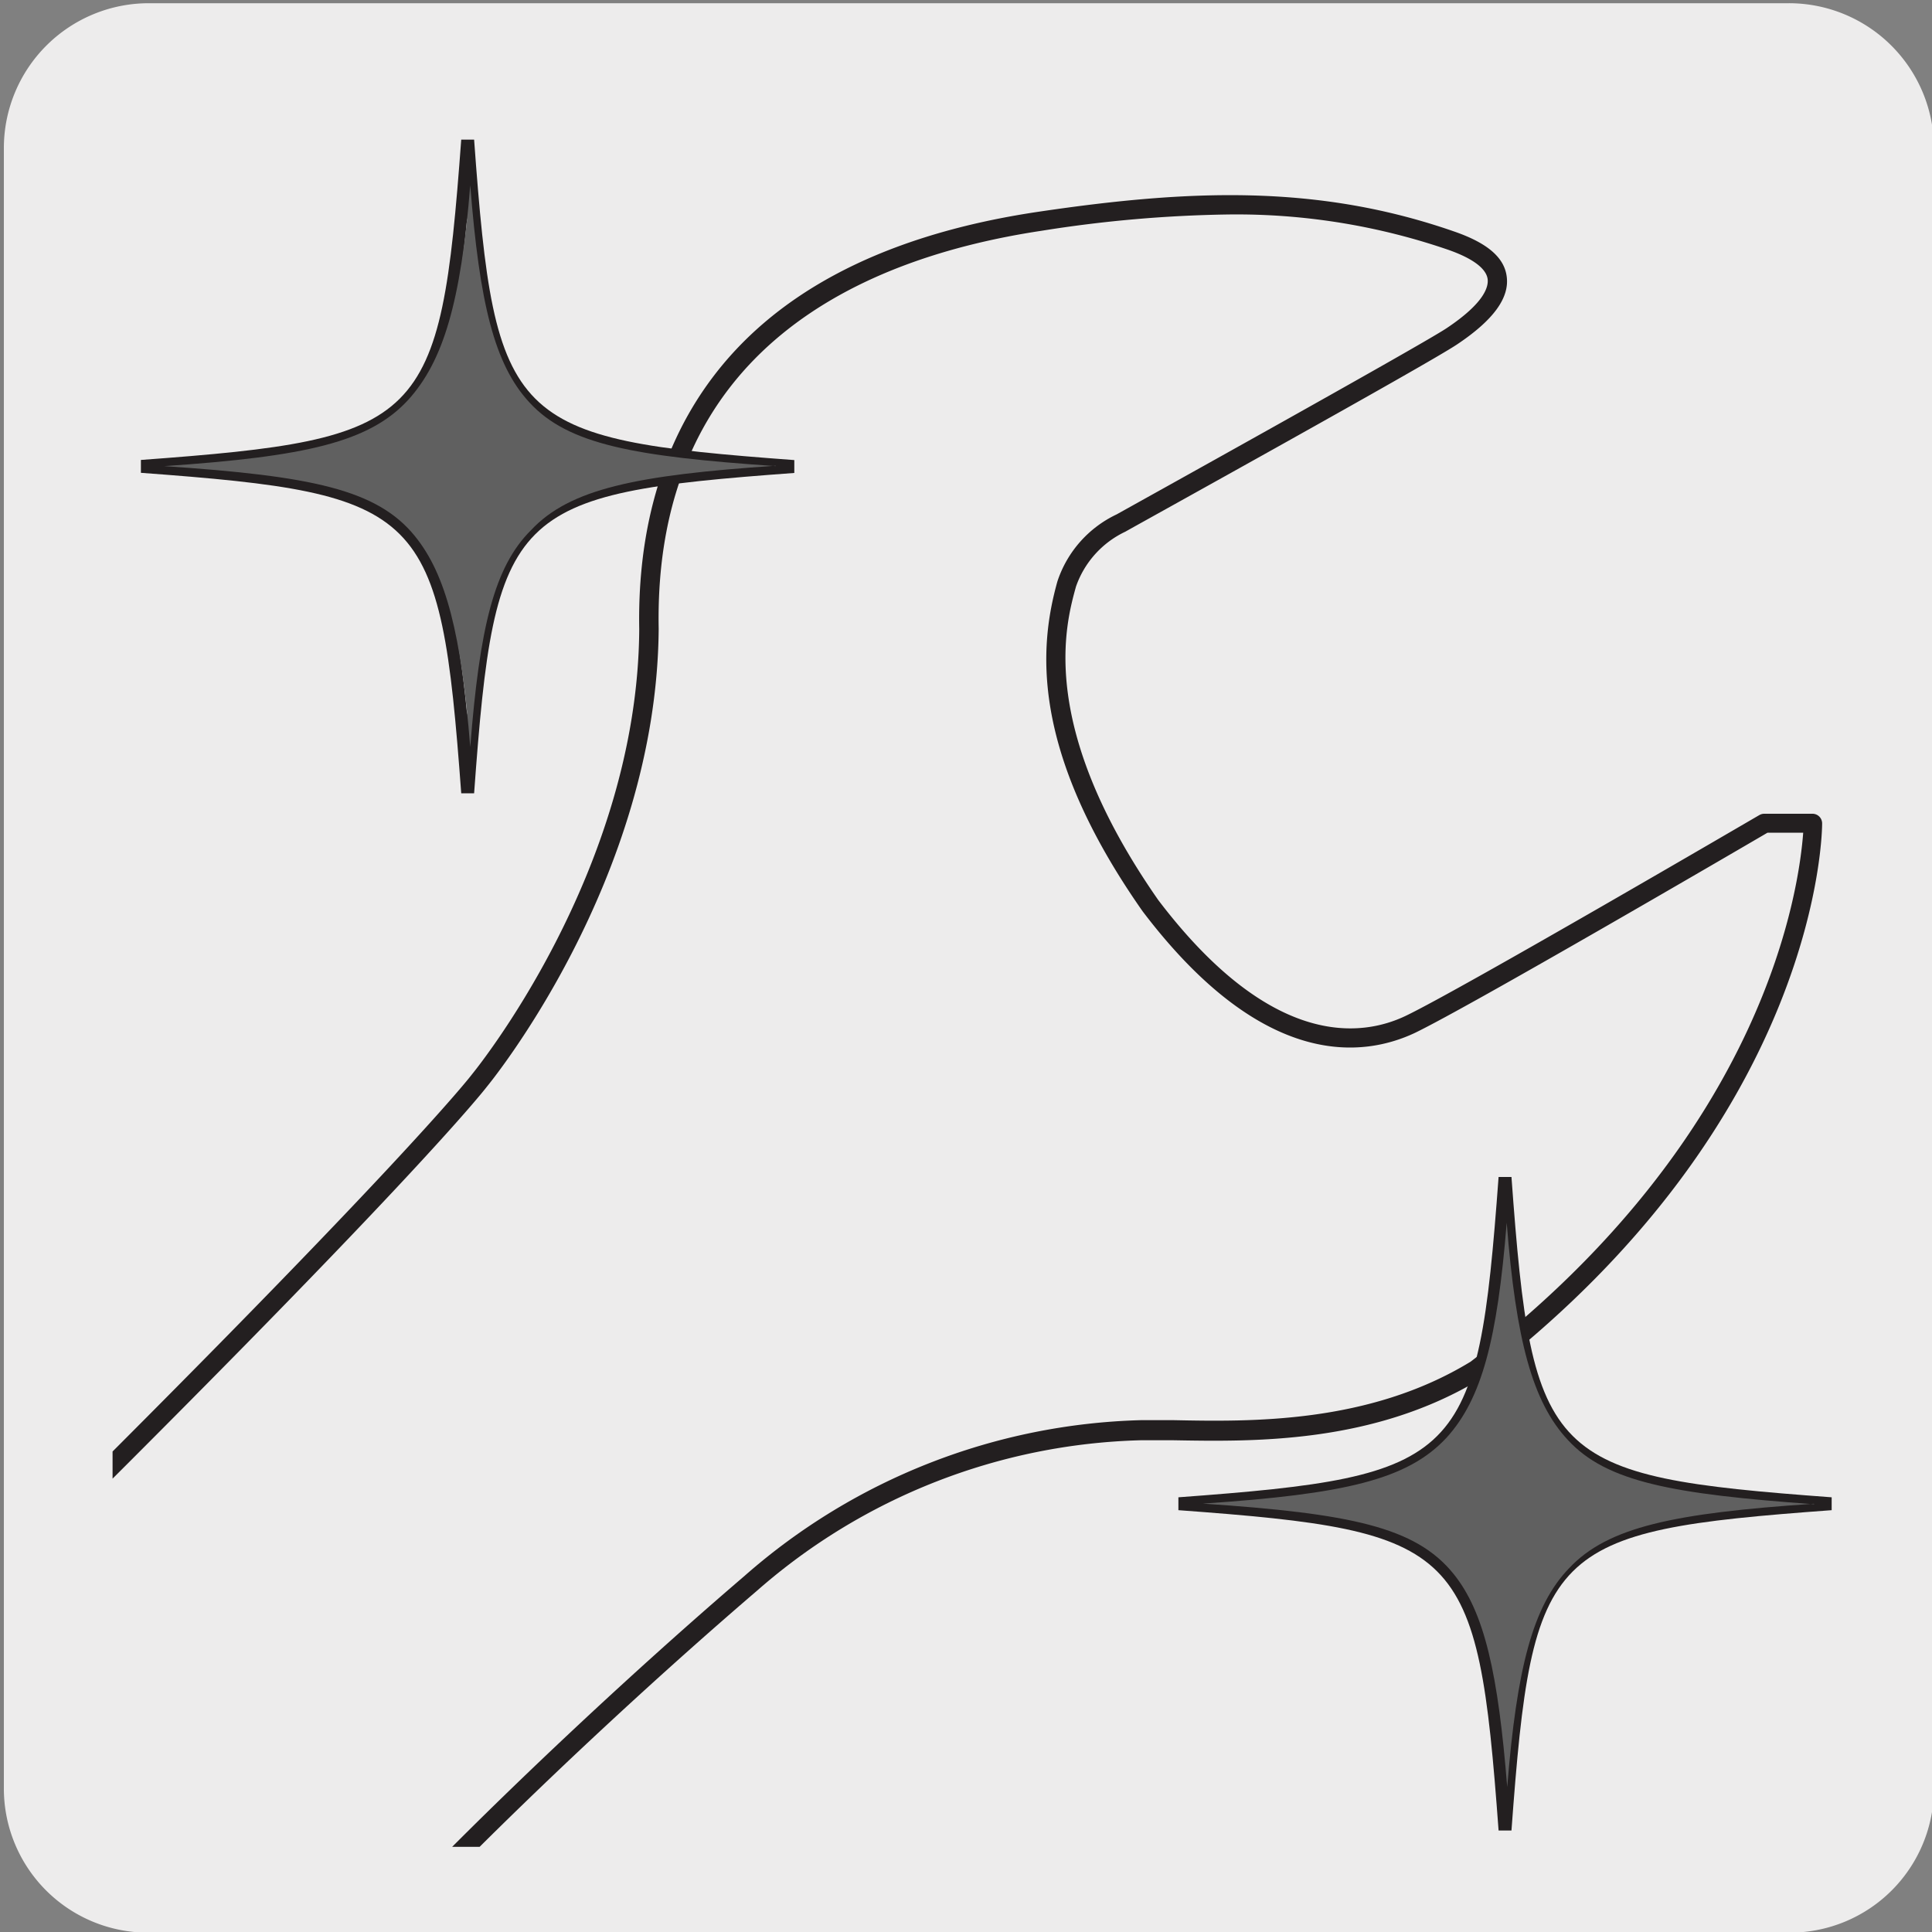
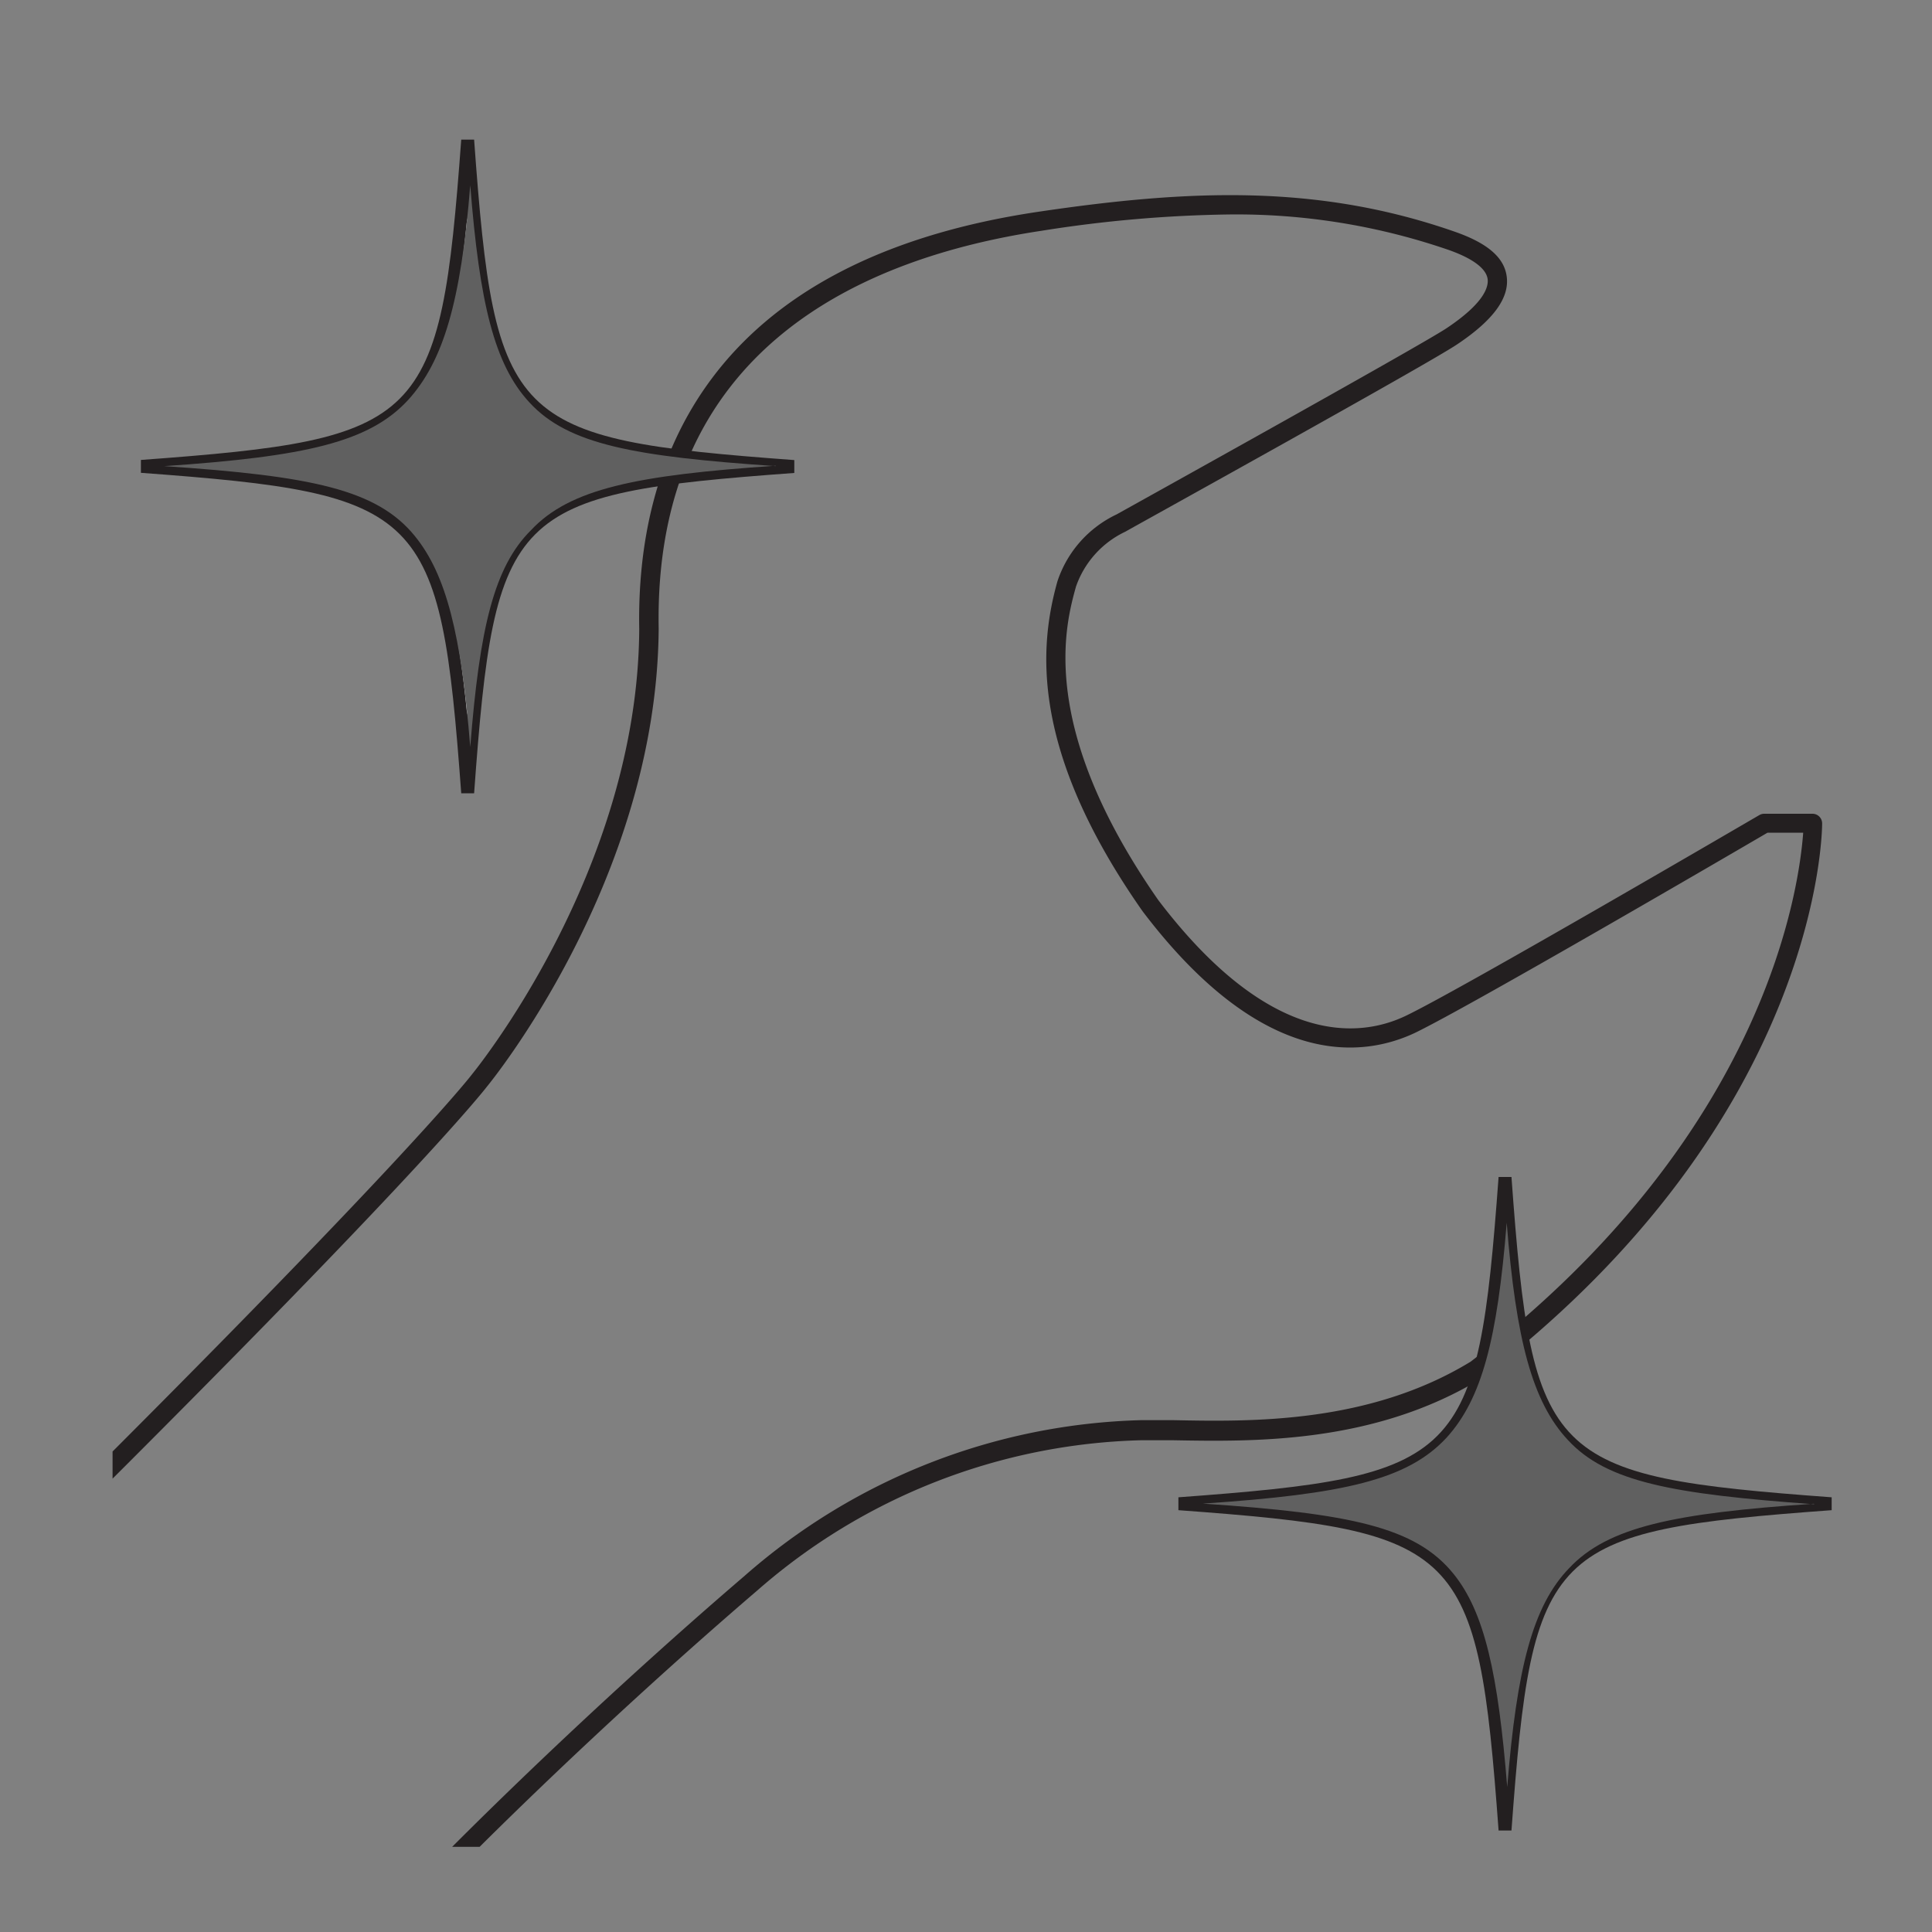
<svg xmlns="http://www.w3.org/2000/svg" viewBox="0 0 150 150">
  <rect x="0" y="0" width="150" height="150" fill="#808080" stroke="none" />
  <defs>
    <style>.cls-1{fill:none;}.cls-2{fill:#edecec;}.cls-3{clip-path:url(#clip-path);}.cls-4{fill:#231f20;}.cls-5{clip-path:url(#clip-path-2);}.cls-6{clip-path:url(#clip-path-3);}.cls-7{clip-path:url(#clip-path-4);}.cls-8{clip-path:url(#clip-path-5);}.cls-9{fill:#e9eaeb;}.cls-10{fill:#606060;}.cls-11{clip-path:url(#clip-path-6);}</style>
    <clipPath id="clip-path">
-       <path class="cls-1" d="M16.41-336a8.33,8.33,0,0,0-6,2.5,8.32,8.32,0,0,0-2.5,6v118.76a8.33,8.33,0,0,0,2.5,6,8.38,8.38,0,0,0,6,2.5H135.17a8.4,8.4,0,0,0,6-2.5,8.28,8.28,0,0,0,2.49-6V-327.57a8.27,8.27,0,0,0-2.49-6,8.36,8.36,0,0,0-6-2.5Z" />
-     </clipPath>
+       </clipPath>
    <clipPath id="clip-path-2">
      <path class="cls-1" d="M356.72-336.07a8.32,8.32,0,0,0-6,2.51,8.29,8.29,0,0,0-2.51,6v118.76a8.3,8.3,0,0,0,2.51,6,8.34,8.34,0,0,0,6,2.5H475.48a8.36,8.36,0,0,0,6-2.5,8.28,8.28,0,0,0,2.49-6V-327.59a8.27,8.27,0,0,0-2.49-6,8.34,8.34,0,0,0-6-2.51Z" />
    </clipPath>
    <clipPath id="clip-path-3">
-       <path class="cls-1" d="M14.79-164.48a8.35,8.35,0,0,0-6,2.5,8.33,8.33,0,0,0-2.51,6V-37.25a8.3,8.3,0,0,0,2.51,6,8.34,8.34,0,0,0,6,2.5H133.55a8.36,8.36,0,0,0,6-2.5,8.28,8.28,0,0,0,2.49-6V-156a8.31,8.31,0,0,0-2.49-6,8.37,8.37,0,0,0-6-2.5Z" />
-     </clipPath>
+       </clipPath>
    <clipPath id="clip-path-4">
      <path class="cls-1" d="M355.1-164.5a8.35,8.35,0,0,0-6,2.5,8.32,8.32,0,0,0-2.5,6V-37.27a8.29,8.29,0,0,0,2.5,6,8.4,8.4,0,0,0,6,2.5H473.86a8.44,8.44,0,0,0,6-2.5,8.32,8.32,0,0,0,2.49-6V-156a8.35,8.35,0,0,0-2.49-6,8.41,8.41,0,0,0-6-2.5Z" />
    </clipPath>
    <clipPath id="clip-path-5">
      <path class="cls-1" d="M17.21,7.69a8.54,8.54,0,0,0-8.47,8.48V134.92a8.54,8.54,0,0,0,8.47,8.47H136a8.4,8.4,0,0,0,6-2.5,8.28,8.28,0,0,0,2.49-6V16.17a8.31,8.31,0,0,0-2.49-6,8.4,8.4,0,0,0-6-2.5Z" />
    </clipPath>
    <clipPath id="clip-path-6">
-       <path class="cls-1" d="M357.53,7.67a8.54,8.54,0,0,0-8.48,8.48V134.9a8.33,8.33,0,0,0,2.5,6,8.43,8.43,0,0,0,6,2.5H476.29a8.4,8.4,0,0,0,6-2.5,8.28,8.28,0,0,0,2.49-6V16.15a8.52,8.52,0,0,0-8.46-8.48Z" />
-     </clipPath>
+       </clipPath>
  </defs>
  <title>15716-01 </title>
  <g id="Capa_2" data-name="Capa 2">
-     <path class="cls-2" d="M11.55.25H138.86a11.26,11.26,0,0,1,11.29,11.21v127.4A11.19,11.19,0,0,1,139,150.05H11.49A11.19,11.19,0,0,1,.3,138.86h0V11.49A11.25,11.25,0,0,1,11.55.25Z" />
-   </g>
+     </g>
  <g id="Capa_3" data-name="Capa 3">
    <g class="cls-3">
-       <path class="cls-4" d="M-300.22,138.66a32.85,32.85,0,0,1-21.25-7.77c-12-10.62-15.37-27.93-8.12-41.16,7.57-13.81,21-17.88,27.53-19.83.88-.27,1.65-.5,2.19-.7,4.13-1.53,14.23-9.51,16.28-11.59,2.68-2.71,11.1-10.43,19.24-17.89s16.57-15.19,19.24-17.89c8.82-8.94,18.44-18.5,27.73-27.74s18.92-18.8,27.74-27.75C-160.71-63-127.92-95.55-96.2-127S-31.87-190.92-3-220.15c33.14-32.68,38.81-40.08,38.86-40.16s12.9-15.65,13-34.6c-.23-12.63,5-28.52,31-32.39,11.72-1.74,21.7-2.15,32.28,1.54,2.54.88,3.87,2,4.06,3.5.22,1.63-1,3.35-3.84,5.26-2.23,1.51-24.81,14-25.77,14.54a7.41,7.41,0,0,0-3.83,4.26c-.83,3-3,10.88,6.38,24.33,8.83,11.63,15.83,10.63,19.22,9,4.36-2.09,27.23-15.46,27.46-15.6a.86.86,0,0,1,.38-.1h3.74a.75.75,0,0,1,.75.74c0,.23.07,22.81-26.45,43.1-8.37,5.11-17.76,4.92-24,4.8l-2.42,0A47,47,0,0,0,58-220.26c-12.53,10.74-25.42,23.39-30.16,28.95l0,.05L-122.4-42.1c-8.83,9-25.08,25.25-40.79,41s-31.92,32-40.74,41c-1.6,1.62-5,4.88-9.22,9-10,9.71-25.17,24.38-35.4,35.23-11.17,11.84-11.85,13.6-13.07,16.78a35.9,35.9,0,0,1-1.58,3.62,57.43,57.43,0,0,0-2.68,6.77c-1.63,4.66-3.31,9.49-7.58,14.28C-282.06,135.22-291.62,138.66-300.22,138.66ZM94.68-327.08a100.44,100.44,0,0,0-14.63,1.26c-13.78,2.05-30.13,9.07-29.72,30.91-.11,19.51-13.2,35.38-13.33,35.54s-5.67,7.43-39,40.28c-28.84,29.23-61.54,61.7-93.17,93.11s-64.51,64.06-93.44,93.38C-197.4-23.66-207-14.09-216.32-4.85S-235.22,14-244,22.88c-2.7,2.73-11.14,10.47-19.3,18S-279.87,56-282.53,58.67c-1.84,1.87-12.23,10.23-16.82,11.94-.59.21-1.37.45-2.28.72-6.29,1.9-19.37,5.84-26.64,19.12-6.92,12.62-3.64,29.16,7.79,39.32,8.92,7.91,29.26,13.5,45.9-5.22,4.07-4.57,5.7-9.25,7.28-13.77a58.71,58.71,0,0,1,2.76-7,36.18,36.18,0,0,0,1.52-3.49c1.29-3.36,2-5.21,13.37-17.27,10.26-10.88,25.42-25.56,35.46-35.28,4.25-4.11,7.6-7.36,9.19-9,8.83-8.94,25.05-25.22,40.74-41s32-32.06,40.8-41L26.71-192.31c4.8-5.61,17.73-18.32,30.31-29.09a48.5,48.5,0,0,1,30.79-12.08l2.46,0c6,.12,15.17.3,23.1-4.54,23.13-17.71,25.52-37.11,25.77-41.1h-2.76c-2.3,1.34-23.14,13.51-27.4,15.55-3.8,1.83-11.59,3-21.08-9.45-8.83-12.61-8-20.66-6.61-25.63a8.78,8.78,0,0,1,4.61-5.19c.17-.1,23.41-13,25.59-14.44,3-2,3.27-3.26,3.2-3.83-.11-.83-1.17-1.61-3.07-2.27A50.34,50.34,0,0,0,94.68-327.08ZM27.26-191.8h0Z" />
-     </g>
+       </g>
    <g class="cls-5">
      <path class="cls-4" d="M40.09,138.64a32.85,32.85,0,0,1-21.25-7.77C6.89,120.25,3.47,102.94,10.72,89.71c7.57-13.82,21-17.88,27.53-19.83.89-.27,1.65-.5,2.19-.7,4.13-1.53,14.23-9.51,16.28-11.59C59.4,54.88,67.82,47.16,76,39.7S92.54,24.51,95.2,21.81c8.83-8.94,18.44-18.5,27.74-27.74s18.91-18.81,27.73-27.75C179.6-63,212.4-95.57,244.13-127.08s64.31-63.86,93.15-93.09c33.14-32.68,38.8-40.09,38.86-40.16s12.89-15.65,13-34.6c-.24-12.63,4.94-28.52,31-32.39,11.73-1.74,21.71-2.15,32.28,1.54,2.54.88,3.87,2,4.07,3.5.21,1.63-1,3.35-3.85,5.26-2.23,1.5-24.8,14-25.76,14.54a7.38,7.38,0,0,0-3.83,4.26c-.84,3-3.05,10.88,6.37,24.33,8.83,11.63,15.84,10.63,19.23,9,4.35-2.09,27.23-15.47,27.46-15.6a.69.69,0,0,1,.37-.1h3.75a.75.75,0,0,1,.75.74c0,.23.06,22.8-26.45,43.1-8.37,5.11-17.77,4.92-24,4.8l-2.42,0a47,47,0,0,0-29.82,11.72c-12.54,10.74-25.42,23.39-30.17,28.95l0,.05L217.91-42.12c-8.81,8.93-25,25.21-40.73,40.95s-32,32.06-40.8,41c-1.6,1.62-5,4.87-9.21,9-10,9.71-25.18,24.38-35.41,35.24-11.17,11.84-11.84,13.6-13.07,16.78a37.85,37.85,0,0,1-1.57,3.62,55.79,55.79,0,0,0-2.69,6.77c-1.63,4.66-3.31,9.49-7.58,14.28C58.25,135.2,48.69,138.64,40.09,138.64ZM435-327.11a100.74,100.74,0,0,0-14.63,1.27c-13.78,2-30.12,9.07-29.71,30.9-.12,19.52-13.21,35.39-13.34,35.54s-5.67,7.44-39,40.29c-28.84,29.22-61.53,61.7-93.16,93.1s-64.51,64.07-93.44,93.39c-8.83,8.94-18.45,18.5-27.75,27.75s-18.9,18.79-27.72,27.73c-2.69,2.73-11.13,10.47-19.29,18S60.44,56,57.79,58.65C55.94,60.52,45.55,68.88,41,70.59c-.58.21-1.37.45-2.28.72C32.4,73.21,19.31,77.15,12,90.43c-6.92,12.62-3.64,29.16,7.8,39.32,8.91,7.91,29.25,13.49,45.89-5.22,4.07-4.57,5.7-9.25,7.28-13.77a57.12,57.12,0,0,1,2.77-7,33.39,33.39,0,0,0,1.51-3.49c1.29-3.36,2-5.21,13.38-17.27,10.26-10.88,25.42-25.57,35.46-35.29,4.24-4.11,7.6-7.35,9.19-9,8.83-8.95,25.08-25.26,40.8-41s31.91-32,40.73-40.95L367-192.33c4.8-5.61,17.74-18.32,30.31-29.09a48.52,48.52,0,0,1,30.79-12.08c.74,0,1.56,0,2.46,0,6,.12,15.17.3,23.1-4.54,23.17-17.74,25.53-37.11,25.77-41.1h-2.76c-2.3,1.34-23.14,13.51-27.39,15.55-3.8,1.84-11.6,3.05-21.09-9.46-8.82-12.6-8-20.65-6.61-25.62a8.81,8.81,0,0,1,4.61-5.19c.17-.1,23.42-13,25.59-14.45,3-2,3.27-3.25,3.2-3.82-.11-.83-1.17-1.61-3.07-2.27A50.35,50.35,0,0,0,435-327.11ZM367.57-191.82h0Z" />
    </g>
    <g class="cls-6">
      <path class="cls-4" d="M-301.84,310.22a32.85,32.85,0,0,1-21.25-7.76c-12-10.63-15.37-27.93-8.12-41.16,7.57-13.82,21-17.88,27.53-19.84.89-.26,1.65-.49,2.19-.69,4.14-1.54,14.24-9.51,16.28-11.59,2.68-2.71,11.1-10.43,19.24-17.89s16.57-15.19,19.24-17.89c8.82-8.94,18.42-18.48,27.71-27.71s18.93-18.83,27.76-27.78c28.93-29.32,61.73-61.89,93.45-93.39s64.32-63.87,93.16-93.1c33.14-32.69,38.8-40.09,38.86-40.16s12.89-15.65,13-34.6c-.24-12.63,4.94-28.52,31-32.39,11.73-1.74,21.71-2.15,32.28,1.54,2.54.88,3.87,2,4.07,3.49.21,1.64-1,3.36-3.85,5.26-2.23,1.51-24.8,14-25.76,14.55a7.38,7.38,0,0,0-3.83,4.26c-.84,3-3,10.87,6.37,24.33,8.83,11.63,15.84,10.62,19.22,9,4.36-2.1,27.24-15.47,27.47-15.6a.69.69,0,0,1,.37-.1h3.75a.75.75,0,0,1,.75.74c0,.22.06,22.8-26.45,43.1-8.37,5.11-17.77,4.92-24,4.8l-2.42,0A47,47,0,0,0,56.38-48.69C43.84-37.95,31-25.3,26.21-19.74l0,0L-124,129.47c-8.83,8.94-25.08,25.25-40.79,41s-31.91,32-40.74,41c-1.6,1.63-4.95,4.88-9.2,9-10,9.71-25.18,24.39-35.42,35.25-11.17,11.84-11.84,13.59-13.07,16.78a37.85,37.85,0,0,1-1.57,3.62,55.79,55.79,0,0,0-2.69,6.77c-1.63,4.66-3.31,9.49-7.58,14.27C-283.68,306.79-293.24,310.22-301.84,310.22ZM93.06-155.52a100.74,100.74,0,0,0-14.63,1.27c-13.78,2.05-30.12,9.07-29.71,30.9C48.6-103.83,35.51-88,35.38-87.81s-5.67,7.44-39,40.29c-28.84,29.23-61.54,61.7-93.17,93.11s-64.51,64.06-93.43,93.38c-8.84,8.95-18.47,18.52-27.78,27.78s-18.88,18.77-27.69,27.7c-2.69,2.73-11.14,10.47-19.3,18s-16.53,15.15-19.18,17.83c-1.85,1.88-12.24,10.24-16.83,11.94-.58.22-1.37.46-2.28.73-6.28,1.9-19.37,5.84-26.64,19.12-6.92,12.62-3.64,29.15,7.8,39.32,8.91,7.91,29.25,13.49,45.89-5.22,4.07-4.57,5.7-9.25,7.28-13.78a57,57,0,0,1,2.77-6.94,35.33,35.33,0,0,0,1.51-3.49c1.29-3.36,2-5.22,13.38-17.27,10.26-10.89,25.43-25.58,35.47-35.3,4.24-4.1,7.59-7.35,9.18-9,8.82-8.94,25.05-25.22,40.74-41s32-32.06,40.79-41L25.09-20.74c4.8-5.62,17.74-18.32,30.31-29.09A48.52,48.52,0,0,1,86.19-61.91l2.46,0c6,.12,15.17.3,23.1-4.54,23.17-17.74,25.53-37.11,25.77-41.1h-2.76c-2.3,1.34-23.14,13.5-27.39,15.55-3.8,1.83-11.6,3-21.09-9.46-8.82-12.6-8-20.66-6.61-25.62a8.88,8.88,0,0,1,4.61-5.2c.17-.1,23.42-13,25.59-14.44,3-2,3.27-3.25,3.2-3.82-.11-.83-1.17-1.62-3.07-2.28A50.59,50.59,0,0,0,93.06-155.52ZM25.64-20.23h0Z" />
    </g>
    <g class="cls-7">
      <path class="cls-4" d="M38.48,310.2a32.88,32.88,0,0,1-21.26-7.76C5.27,291.81,1.86,274.5,9.11,261.28c7.57-13.82,21.05-17.89,27.53-19.84.88-.27,1.65-.5,2.18-.69,4.14-1.54,14.24-9.51,16.28-11.59,2.68-2.71,11.1-10.43,19.24-17.89s16.58-15.19,19.25-17.89c8.82-8.95,18.43-18.5,27.73-27.74s18.91-18.81,27.73-27.75C178,108.57,210.77,76,242.49,44.51s64.33-63.88,93.17-93.11c33.14-32.69,38.81-40.09,38.86-40.16s12.9-15.65,13-34.6c-.24-12.63,5-28.53,31-32.39,11.73-1.74,21.71-2.15,32.29,1.54,2.54.88,3.87,2,4.06,3.49.22,1.64-1,3.36-3.84,5.26-2.24,1.51-24.81,14-25.77,14.55a7.41,7.41,0,0,0-3.83,4.26c-.83,3-3,10.87,6.38,24.33,8.82,11.63,15.83,10.62,19.22,9,4.36-2.09,27.23-15.46,27.46-15.59a.7.7,0,0,1,.38-.1h3.74a.75.75,0,0,1,.75.74c0,.22.06,22.8-26.45,43.1-8.37,5.11-17.76,4.92-24,4.8-.88,0-1.68,0-2.42,0a47,47,0,0,0-29.82,11.72c-12.54,10.74-25.42,23.38-30.17,29l0,0L216.29,129.45c-8.8,8.93-25,25.19-40.69,40.91s-32,32.09-40.83,41c-1.61,1.63-5,4.88-9.22,9-10,9.71-25.18,24.38-35.41,35.23C79,267.49,78.3,269.24,77.07,272.43a36.43,36.43,0,0,1-1.57,3.62,57.47,57.47,0,0,0-2.69,6.77c-1.63,4.66-3.31,9.48-7.58,14.27C56.64,306.76,47.07,310.2,38.48,310.2ZM433.37-155.54a100.74,100.74,0,0,0-14.63,1.27c-13.78,2.05-30.12,9.07-29.71,30.9-.12,19.52-13.2,35.38-13.34,35.54s-5.66,7.44-39,40.29c-28.84,29.23-61.54,61.71-93.17,93.12S179,109.63,150.12,138.94c-8.83,8.95-18.44,18.51-27.74,27.76s-18.91,18.79-27.73,27.73c-2.69,2.73-11.13,10.47-19.3,17.95s-16.53,15.15-19.18,17.83c-1.85,1.88-12.24,10.24-16.83,11.94-.58.22-1.36.45-2.27.73-6.29,1.89-19.37,5.84-26.65,19.12-6.92,12.62-3.64,29.15,7.8,39.32,8.91,7.91,29.25,13.49,45.89-5.22,4.07-4.57,5.71-9.25,7.29-13.78a57.9,57.9,0,0,1,2.76-6.94,35.33,35.33,0,0,0,1.51-3.49c1.3-3.36,2-5.22,13.38-17.27,10.26-10.88,25.42-25.57,35.46-35.28,4.24-4.12,7.6-7.37,9.19-9,8.84-9,25.11-25.28,40.83-41.06s31.89-32,40.7-40.91L365.4-20.76c4.8-5.62,17.74-18.32,30.31-29.09a48.54,48.54,0,0,1,30.8-12.08l2.45,0c6,.12,15.17.3,23.1-4.54,23.14-17.71,25.53-37.11,25.77-41.1h-2.76c-2.3,1.34-23.13,13.5-27.39,15.55-3.8,1.83-11.6,3-21.09-9.46-8.82-12.6-8-20.66-6.61-25.62a8.84,8.84,0,0,1,4.61-5.2c.18-.1,23.42-13,25.6-14.44,2.95-2,3.27-3.25,3.19-3.82-.11-.83-1.17-1.62-3.07-2.28A50.3,50.3,0,0,0,433.37-155.54ZM366-20.25h0Z" />
    </g>
    <g class="cls-8">
      <path class="cls-4" d="M-299.41,482.39a32.85,32.85,0,0,1-21.25-7.76c-12-10.63-15.37-27.94-8.12-41.16,7.57-13.82,21-17.88,27.53-19.84.88-.26,1.65-.5,2.19-.69,4.13-1.54,14.23-9.51,16.27-11.59,2.69-2.71,11.11-10.43,19.25-17.89s16.57-15.19,19.24-17.89c8.83-8.95,18.44-18.51,27.74-27.75s18.91-18.8,27.73-27.74c28.93-29.32,61.73-61.9,93.45-93.4s64.32-63.87,93.15-93.09C30.91,90.9,36.58,83.5,36.63,83.43s12.9-15.65,13-34.6c-.23-12.63,5-28.53,31-32.39,11.73-1.74,21.71-2.15,32.29,1.54,2.54.88,3.87,2,4.06,3.49.22,1.64-1,3.36-3.84,5.26-2.23,1.51-24.81,14-25.77,14.55a7.41,7.41,0,0,0-3.83,4.26c-.83,3-3,10.87,6.38,24.33,8.83,11.63,15.83,10.62,19.22,9,4.36-2.09,27.23-15.46,27.46-15.59a.75.75,0,0,1,.38-.1h3.74a.75.75,0,0,1,.75.74c0,.22.06,22.8-26.45,43.1-8.37,5.11-17.76,4.91-24,4.8l-2.42,0A47,47,0,0,0,58.8,123.48c-12.53,10.74-25.42,23.38-30.17,29,0,0,0,0,0,0L-121.59,301.64c-8.81,8.93-25,25.19-40.7,40.91s-32,32.09-40.83,41.05c-1.6,1.63-5,4.88-9.22,9-10,9.71-25.17,24.38-35.41,35.24-11.16,11.84-11.84,13.59-13.06,16.78a36.92,36.92,0,0,1-1.58,3.62,57.47,57.47,0,0,0-2.69,6.77c-1.62,4.66-3.31,9.49-7.57,14.27C-281.25,479-290.81,482.39-299.41,482.39ZM95.48,16.65a100.74,100.74,0,0,0-14.63,1.27C67.07,20,50.73,27,51.14,48.82,51,68.34,37.94,84.2,37.81,84.36s-5.67,7.44-39,40.29C-30,153.87-62.7,186.34-94.32,217.75s-64.52,64.07-93.45,93.38c-8.82,8.95-18.43,18.51-27.73,27.75s-18.91,18.8-27.73,27.74c-2.7,2.73-11.14,10.46-19.3,17.94s-16.53,15.16-19.19,17.84c-1.84,1.88-12.24,10.24-16.83,11.94-.58.22-1.36.46-2.27.73-6.29,1.9-19.37,5.84-26.65,19.12-6.91,12.62-3.63,29.15,7.8,39.32,8.92,7.91,29.26,13.49,45.9-5.22,4.07-4.57,5.7-9.25,7.28-13.78a57.9,57.9,0,0,1,2.76-6.94c.74-1.48,1.15-2.55,1.52-3.49,1.29-3.36,2-5.22,13.37-17.27,10.26-10.88,25.42-25.57,35.46-35.28,4.25-4.12,7.6-7.37,9.19-9,8.85-9,25.11-25.28,40.84-41.05s31.88-32,40.69-40.92L27.51,151.43c4.81-5.62,17.74-18.32,30.31-29.09a48.54,48.54,0,0,1,30.8-12.08l2.46,0c6,.12,15.17.3,23.1-4.54C137.31,88,139.7,68.64,140,64.65h-2.77c-2.29,1.34-23.13,13.5-27.39,15.55C106,82,98.2,83.26,88.71,70.75c-8.83-12.6-8-20.66-6.61-25.62a8.81,8.81,0,0,1,4.61-5.2c.17-.1,23.41-13,25.59-14.44,3-2,3.27-3.25,3.2-3.82-.11-.83-1.18-1.62-3.07-2.28A50.6,50.6,0,0,0,95.48,16.65ZM28.06,151.94h0Z" />
    </g>
    <path class="cls-9" d="M142.17,116.75c-22.35,1.64-23.68,3-25.32,25.34-1.65-22.36-3-23.7-25.33-25.34,22.36-1.65,23.68-3,25.33-25.33,1.64,22.36,3,23.68,25.32,25.33" />
    <path class="cls-4" d="M116.35,142.12c-1.63-22.09-2.79-23.25-24.86-24.87v-1c22.07-1.63,23.23-2.79,24.86-24.87h1c1.61,22.08,2.78,23.24,24.86,24.87v1c-22.08,1.62-23.24,2.78-24.86,24.87ZM97.57,116.75c15.12,1.47,17.8,4.15,19.28,19.27,1.47-15.12,4.15-17.8,19.27-19.27-15.12-1.47-17.8-4.15-19.27-19.27C115.37,112.6,112.69,115.28,97.57,116.75Z" />
    <path class="cls-9" d="M61.63,36.21c-22.35,1.65-23.69,3-25.32,25.34C34.66,39.2,33.34,37.86,11,36.21c22.37-1.64,23.69-3,25.34-25.33,1.63,22.36,3,23.69,25.32,25.33" />
    <path class="cls-4" d="M35.81,61.59C34.18,39.5,33,38.34,10.94,36.71v-1C33,34.09,34.18,32.93,35.81,10.84h1c1.61,22.09,2.77,23.25,24.86,24.88v1C39.58,38.34,38.42,39.5,36.81,61.59ZM17,36.22c15.11,1.47,17.79,4.15,19.27,19.27,1.46-15.12,4.14-17.8,19.26-19.27-15.11-1.48-17.8-4.16-19.26-19.28C34.83,32.06,32.15,34.74,17,36.22Z" />
    <path class="cls-10" d="M60.23,36.16c-10.86.73-16,1.8-19,5C38.37,44,37.24,48.7,36.51,58c-.7-8.72-1.86-13.38-4.3-16.38-2.94-3.62-8-4.66-19.45-5.43,11-.75,15.92-1.86,18.94-5.15,2.71-3,4.08-7.56,4.81-16.66.72,9.13,1.86,13.91,4.59,16.86,3,3.27,8.12,4.2,19.13,4.95" />
    <path class="cls-10" d="M140.83,116.75c-10.86.73-16,1.8-19,5-2.83,2.92-4.07,7.79-4.81,17-.7-8.71-1.74-13.57-4.18-16.57-2.94-3.63-8-4.67-19.45-5.44,11-.74,15.91-1.85,18.94-5.14,2.71-3,3.92-7.57,4.65-16.67.72,9.13,2,13.92,4.74,16.86,3,3.27,8.13,4.21,19.14,5" />
    <g class="cls-11">
      <path class="cls-4" d="M40.9,482.37a32.85,32.85,0,0,1-21.25-7.76c-12-10.63-15.37-27.94-8.12-41.16,7.57-13.82,21-17.88,27.53-19.84.88-.27,1.65-.5,2.19-.69,4.14-1.54,14.23-9.51,16.28-11.59,2.68-2.72,11.1-10.43,19.25-17.9S93.34,368.25,96,365.55c8.83-8.95,18.44-18.5,27.73-27.74s18.92-18.81,27.74-27.75c28.93-29.32,61.73-61.89,93.44-93.39s64.33-63.87,93.17-93.1c33.14-32.69,38.8-40.09,38.85-40.16s12.9-15.65,13-34.6c-.24-12.63,4.94-28.53,31-32.39,11.73-1.74,21.7-2.15,32.28,1.54,2.54.88,3.87,2,4.06,3.49.22,1.64-1,3.36-3.84,5.26-2.23,1.51-24.81,14-25.77,14.55a7.41,7.41,0,0,0-3.83,4.26c-.83,3-3,10.87,6.38,24.33,8.83,11.63,15.83,10.62,19.22,9,4.36-2.09,27.23-15.46,27.46-15.59a.76.76,0,0,1,.38-.11H481a.75.75,0,0,1,.75.74c0,.22.06,22.8-26.45,43.1-8.37,5.11-17.77,4.92-24,4.8l-2.42,0a47,47,0,0,0-29.83,11.72c-12.53,10.74-25.42,23.39-30.16,29,0,0,0,0,0,0L218.72,301.62c-8.83,8.94-25.08,25.24-40.79,41s-31.91,32-40.74,40.95c-1.6,1.63-4.95,4.87-9.2,9-10,9.71-25.18,24.39-35.42,35.24C81.4,439.66,80.72,441.41,79.5,444.6a39,39,0,0,1-1.57,3.62A55.79,55.79,0,0,0,75.24,455c-1.63,4.66-3.31,9.48-7.58,14.27C59.06,478.93,49.5,482.37,40.9,482.37ZM435.8,16.63a99.24,99.24,0,0,0-14.63,1.27C407.39,20,391.05,27,391.46,48.8c-.12,19.52-13.21,35.38-13.34,35.54s-5.67,7.44-39,40.29c-28.84,29.22-61.54,61.7-93.17,93.11s-64.51,64.06-93.43,93.37c-8.83,8.95-18.45,18.51-27.75,27.76s-18.9,18.79-27.72,27.73c-2.69,2.73-11.13,10.46-19.29,17.94S61.25,399.69,58.6,402.38c-1.85,1.88-12.24,10.24-16.83,11.94-.59.22-1.37.45-2.28.73-6.28,1.89-19.37,5.84-26.64,19.12-6.92,12.62-3.64,29.15,7.8,39.31,8.91,7.92,29.25,13.5,45.89-5.21,4.07-4.57,5.7-9.25,7.28-13.78a57.9,57.9,0,0,1,2.76-6.94,35.82,35.82,0,0,0,1.52-3.49c1.29-3.36,2-5.22,13.38-17.27,10.26-10.89,25.43-25.58,35.47-35.3,4.24-4.11,7.59-7.35,9.17-9,8.83-8.95,25-25.22,40.74-41s32-32.06,40.8-41L367.83,151.41c4.8-5.62,17.73-18.32,30.31-29.09a48.52,48.52,0,0,1,30.79-12.08c.74,0,1.56,0,2.46,0,6,.12,15.17.3,23.1-4.54C477.62,88,480,68.62,480.26,64.63H477.5c-2.3,1.35-23.14,13.51-27.4,15.56-3.79,1.83-11.59,3-21.08-9.46-8.82-12.6-8-20.66-6.61-25.62a8.81,8.81,0,0,1,4.61-5.2c.17-.1,23.41-13,25.59-14.44,3-2,3.27-3.25,3.2-3.82-.11-.83-1.17-1.62-3.07-2.28A50.34,50.34,0,0,0,435.8,16.63ZM368.38,151.92h0Z" />
    </g>
  </g>
</svg>